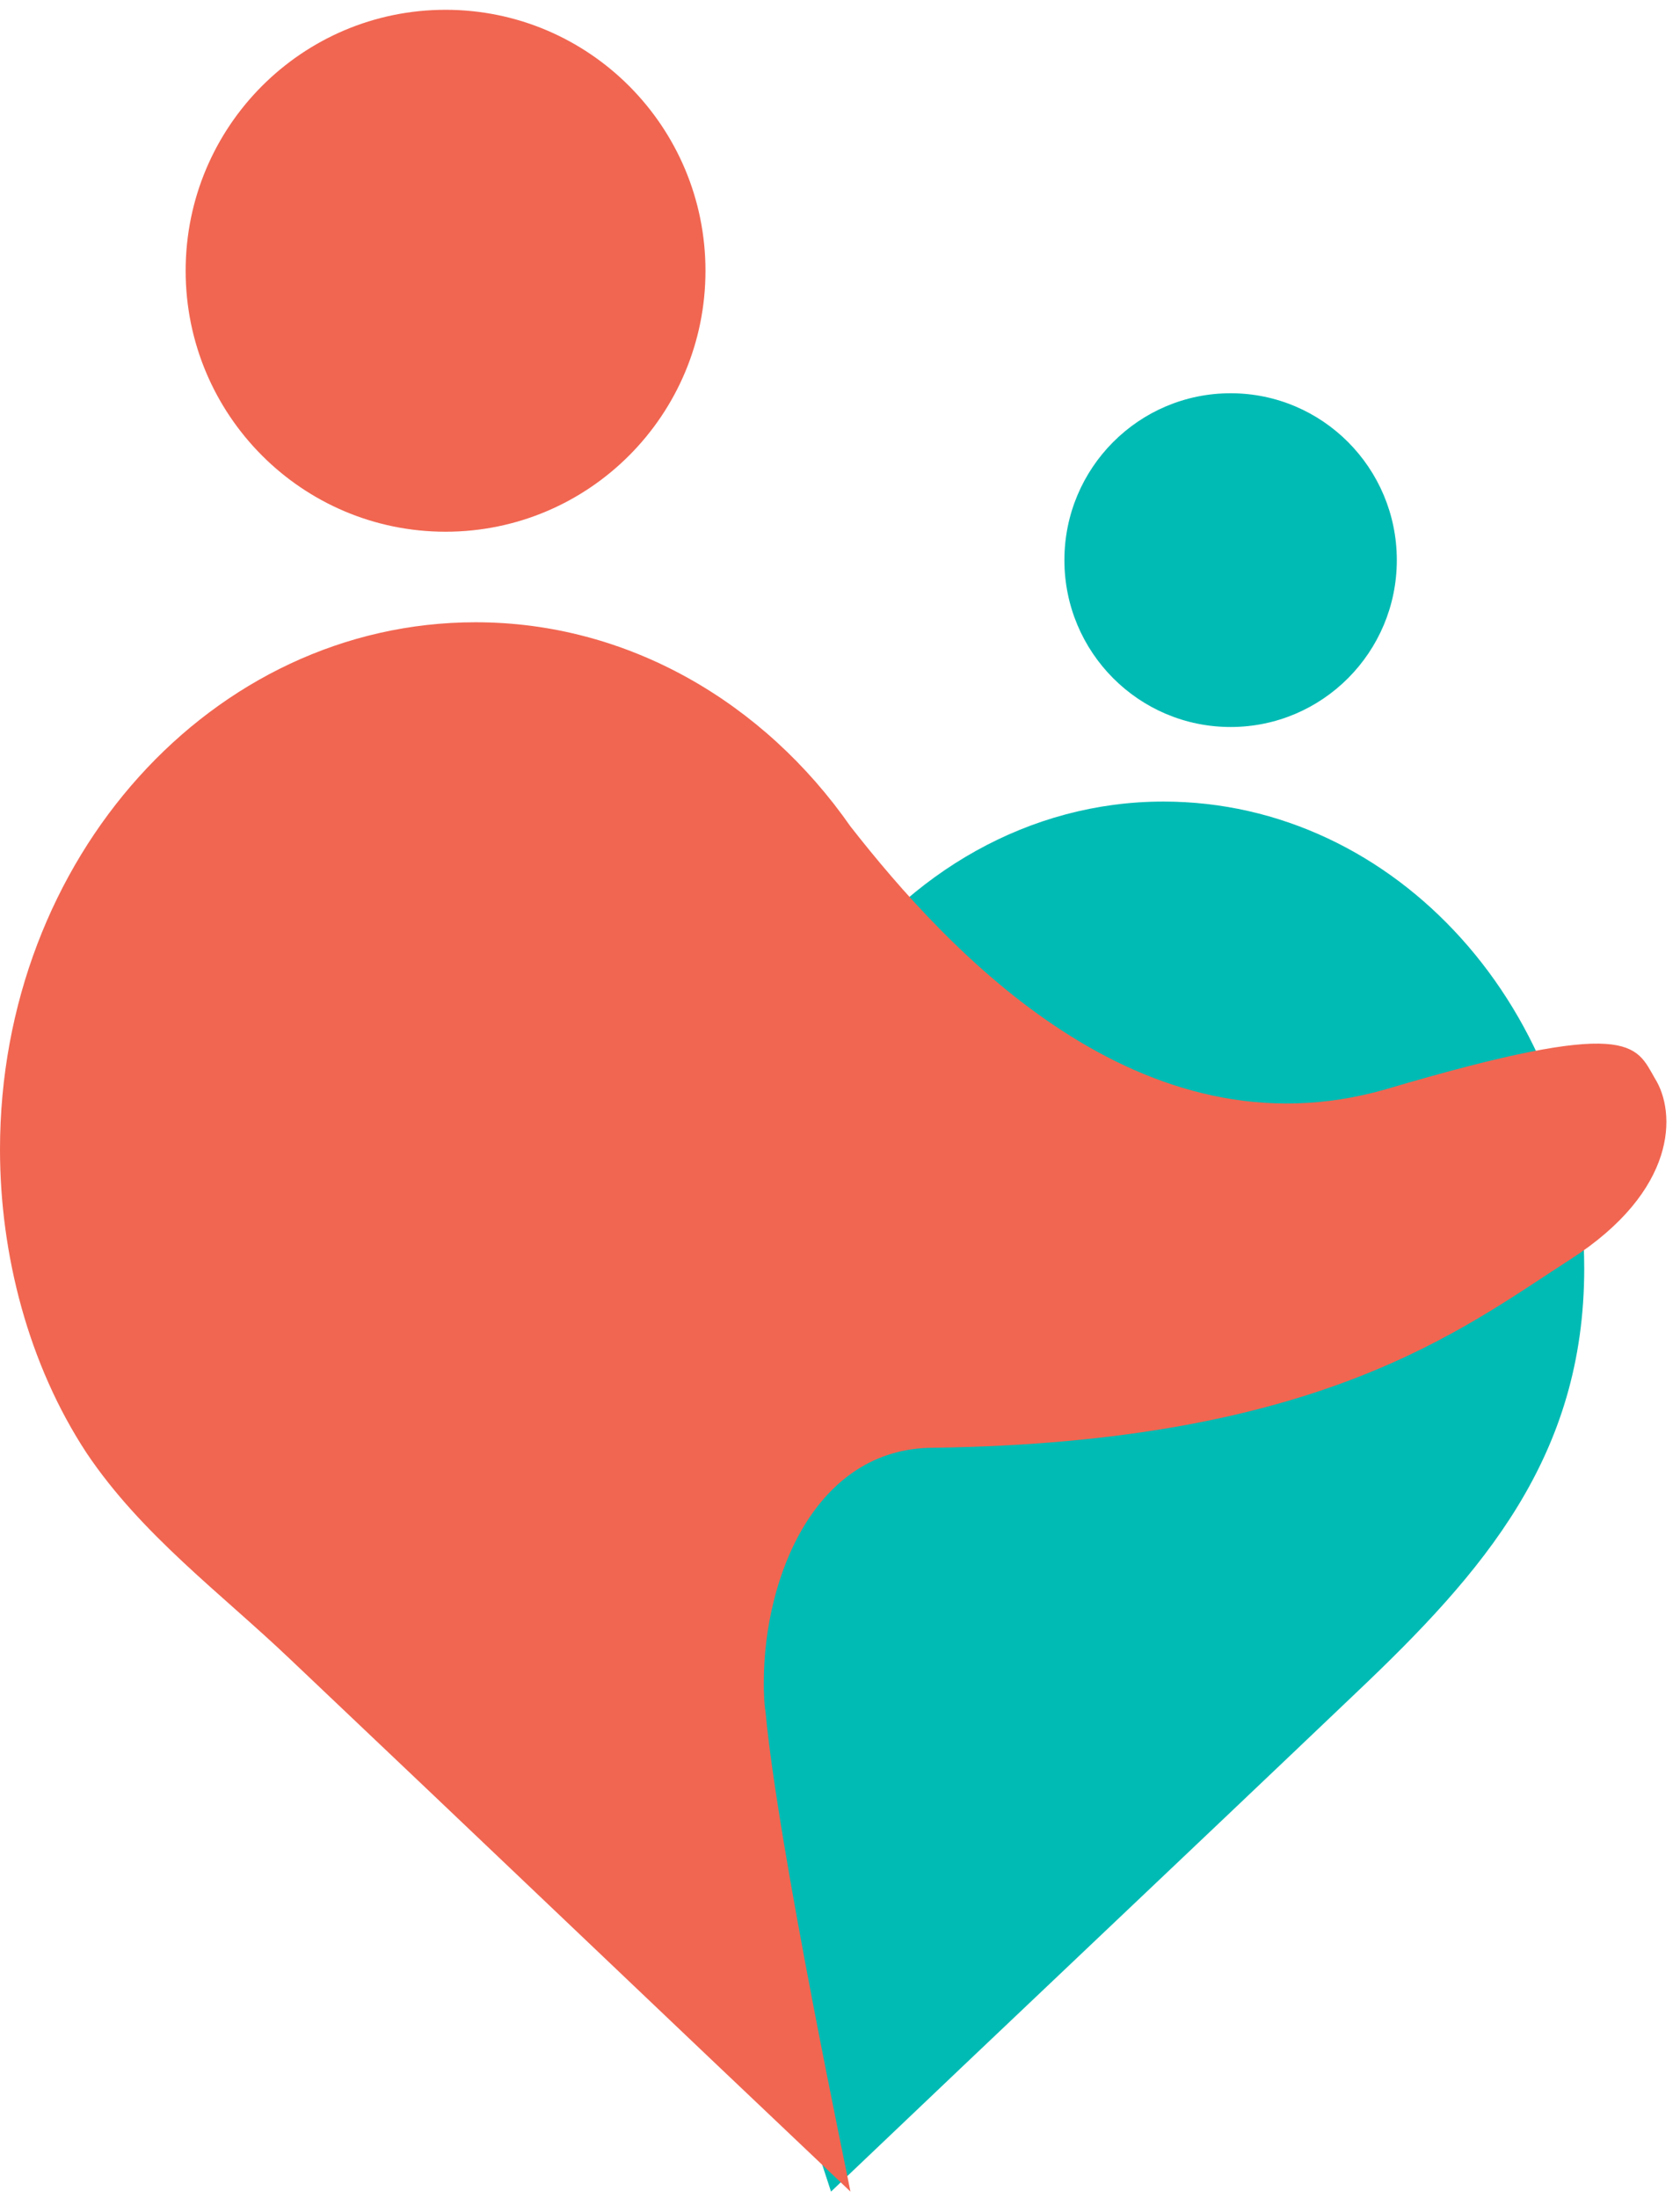
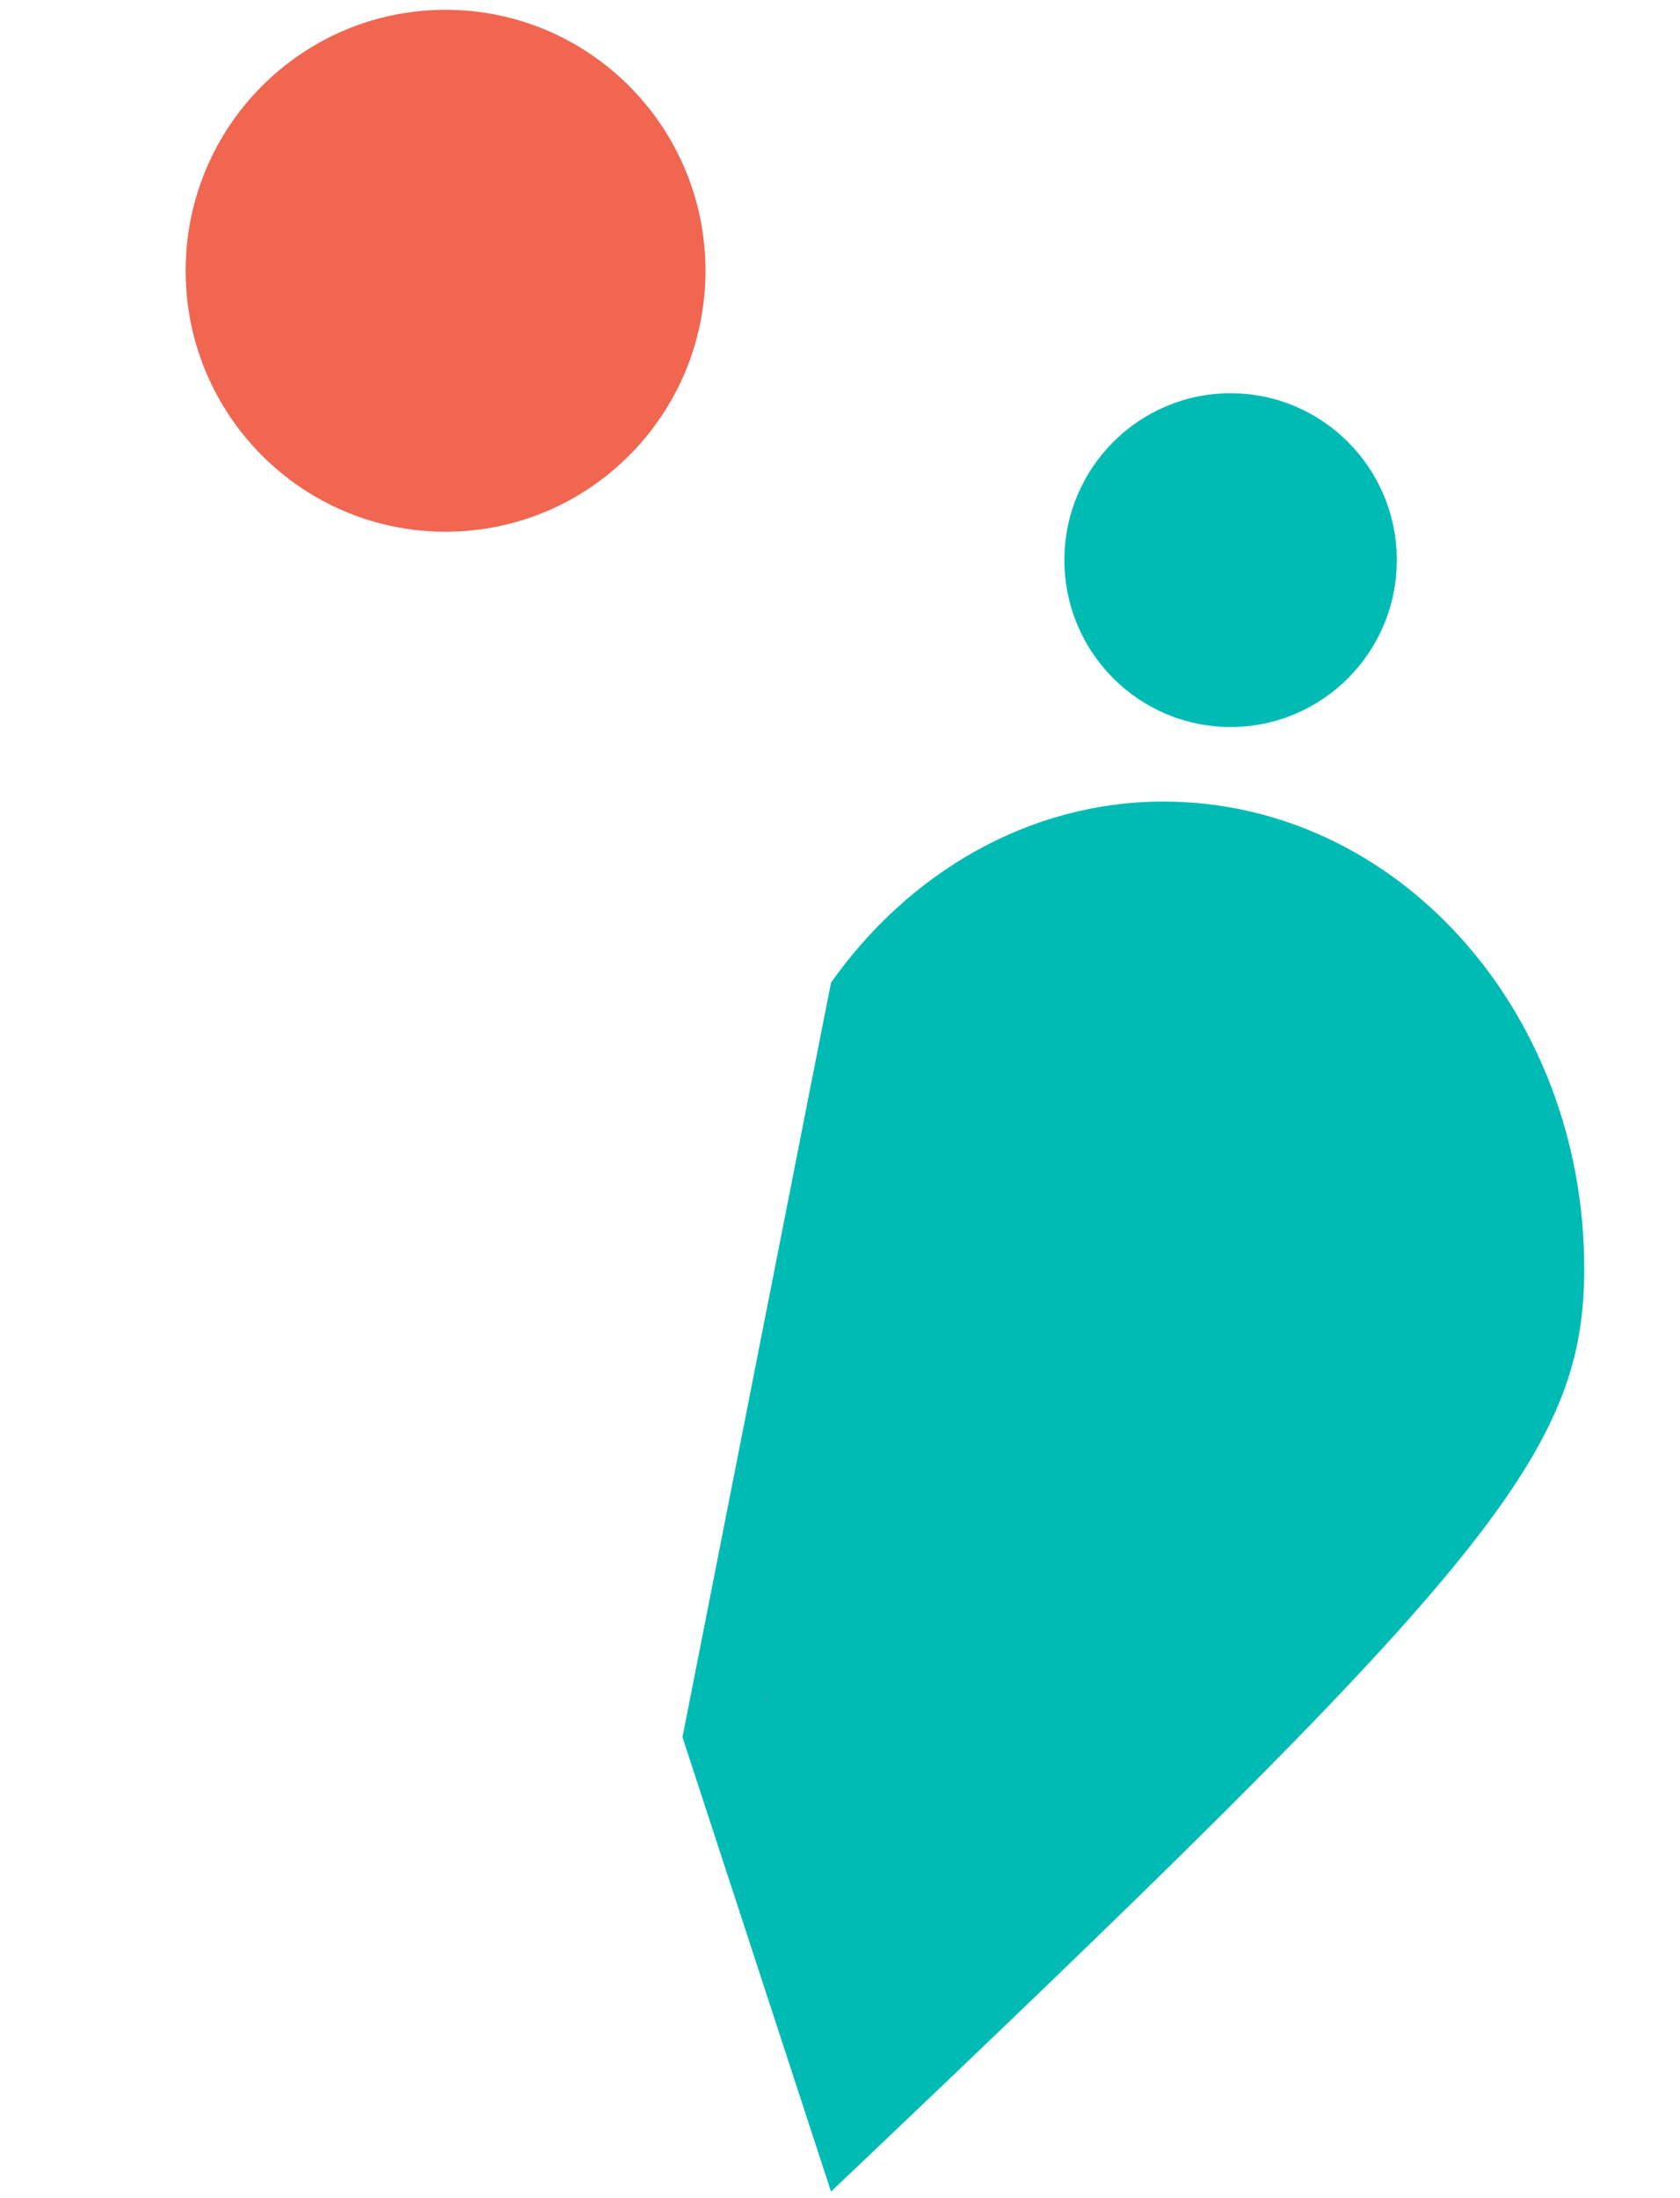
<svg xmlns="http://www.w3.org/2000/svg" width="117" height="153" viewBox="0 0 117 153" fill="none">
  <path d="M31.03 37.01C41.027 37.01 49.131 28.878 49.131 18.846C49.131 8.814 41.027 0.682 31.03 0.682C21.033 0.682 12.929 8.814 12.929 18.846C12.929 28.878 21.033 37.01 31.03 37.01Z" fill="#F16651" />
  <path d="M85.703 50.602C92.095 50.602 97.278 45.402 97.278 38.987C97.278 32.572 92.095 27.372 85.703 27.372C79.31 27.372 74.128 32.572 74.128 38.987C74.128 45.402 79.31 50.602 85.703 50.602Z" fill="#00BBB4" />
-   <path d="M57.874 152.544C70.064 140.929 82.255 129.437 94.445 117.822C103.311 109.42 110.33 101.388 110.33 88.29C110.33 70.373 97.277 55.792 81.023 55.792C71.665 55.792 63.292 60.735 57.874 68.396L47.53 120.911L57.874 152.544Z" fill="#00BBB4" />
-   <path d="M109.345 87.672C101.834 92.491 91.983 100.399 65.016 100.77C56.766 100.77 53.195 109.79 53.195 117.081C53.195 117.204 53.195 117.328 53.195 117.328C53.195 117.822 53.195 118.44 53.318 119.181C54.18 128.572 59.105 151.803 59.228 152.544C46.176 140.188 33.247 127.831 20.194 115.474C15.392 110.902 9.851 106.825 6.034 101.141C1.97 94.963 0 87.301 0 80.011C0 59.746 14.776 43.312 33.124 43.312C43.713 43.312 53.195 48.872 59.228 57.522C66.001 66.172 79.423 80.752 96.539 75.81C113.655 70.743 113.901 72.721 115.255 75.068C116.733 77.416 116.856 82.853 109.345 87.672Z" fill="#F16651" />
+   <path d="M57.874 152.544C103.311 109.42 110.33 101.388 110.33 88.29C110.33 70.373 97.277 55.792 81.023 55.792C71.665 55.792 63.292 60.735 57.874 68.396L47.53 120.911L57.874 152.544Z" fill="#00BBB4" />
  <path d="M53.318 119.181C53.318 118.44 53.195 117.822 53.195 117.328C53.195 117.946 53.318 118.563 53.318 119.181Z" fill="#F16651" />
</svg>